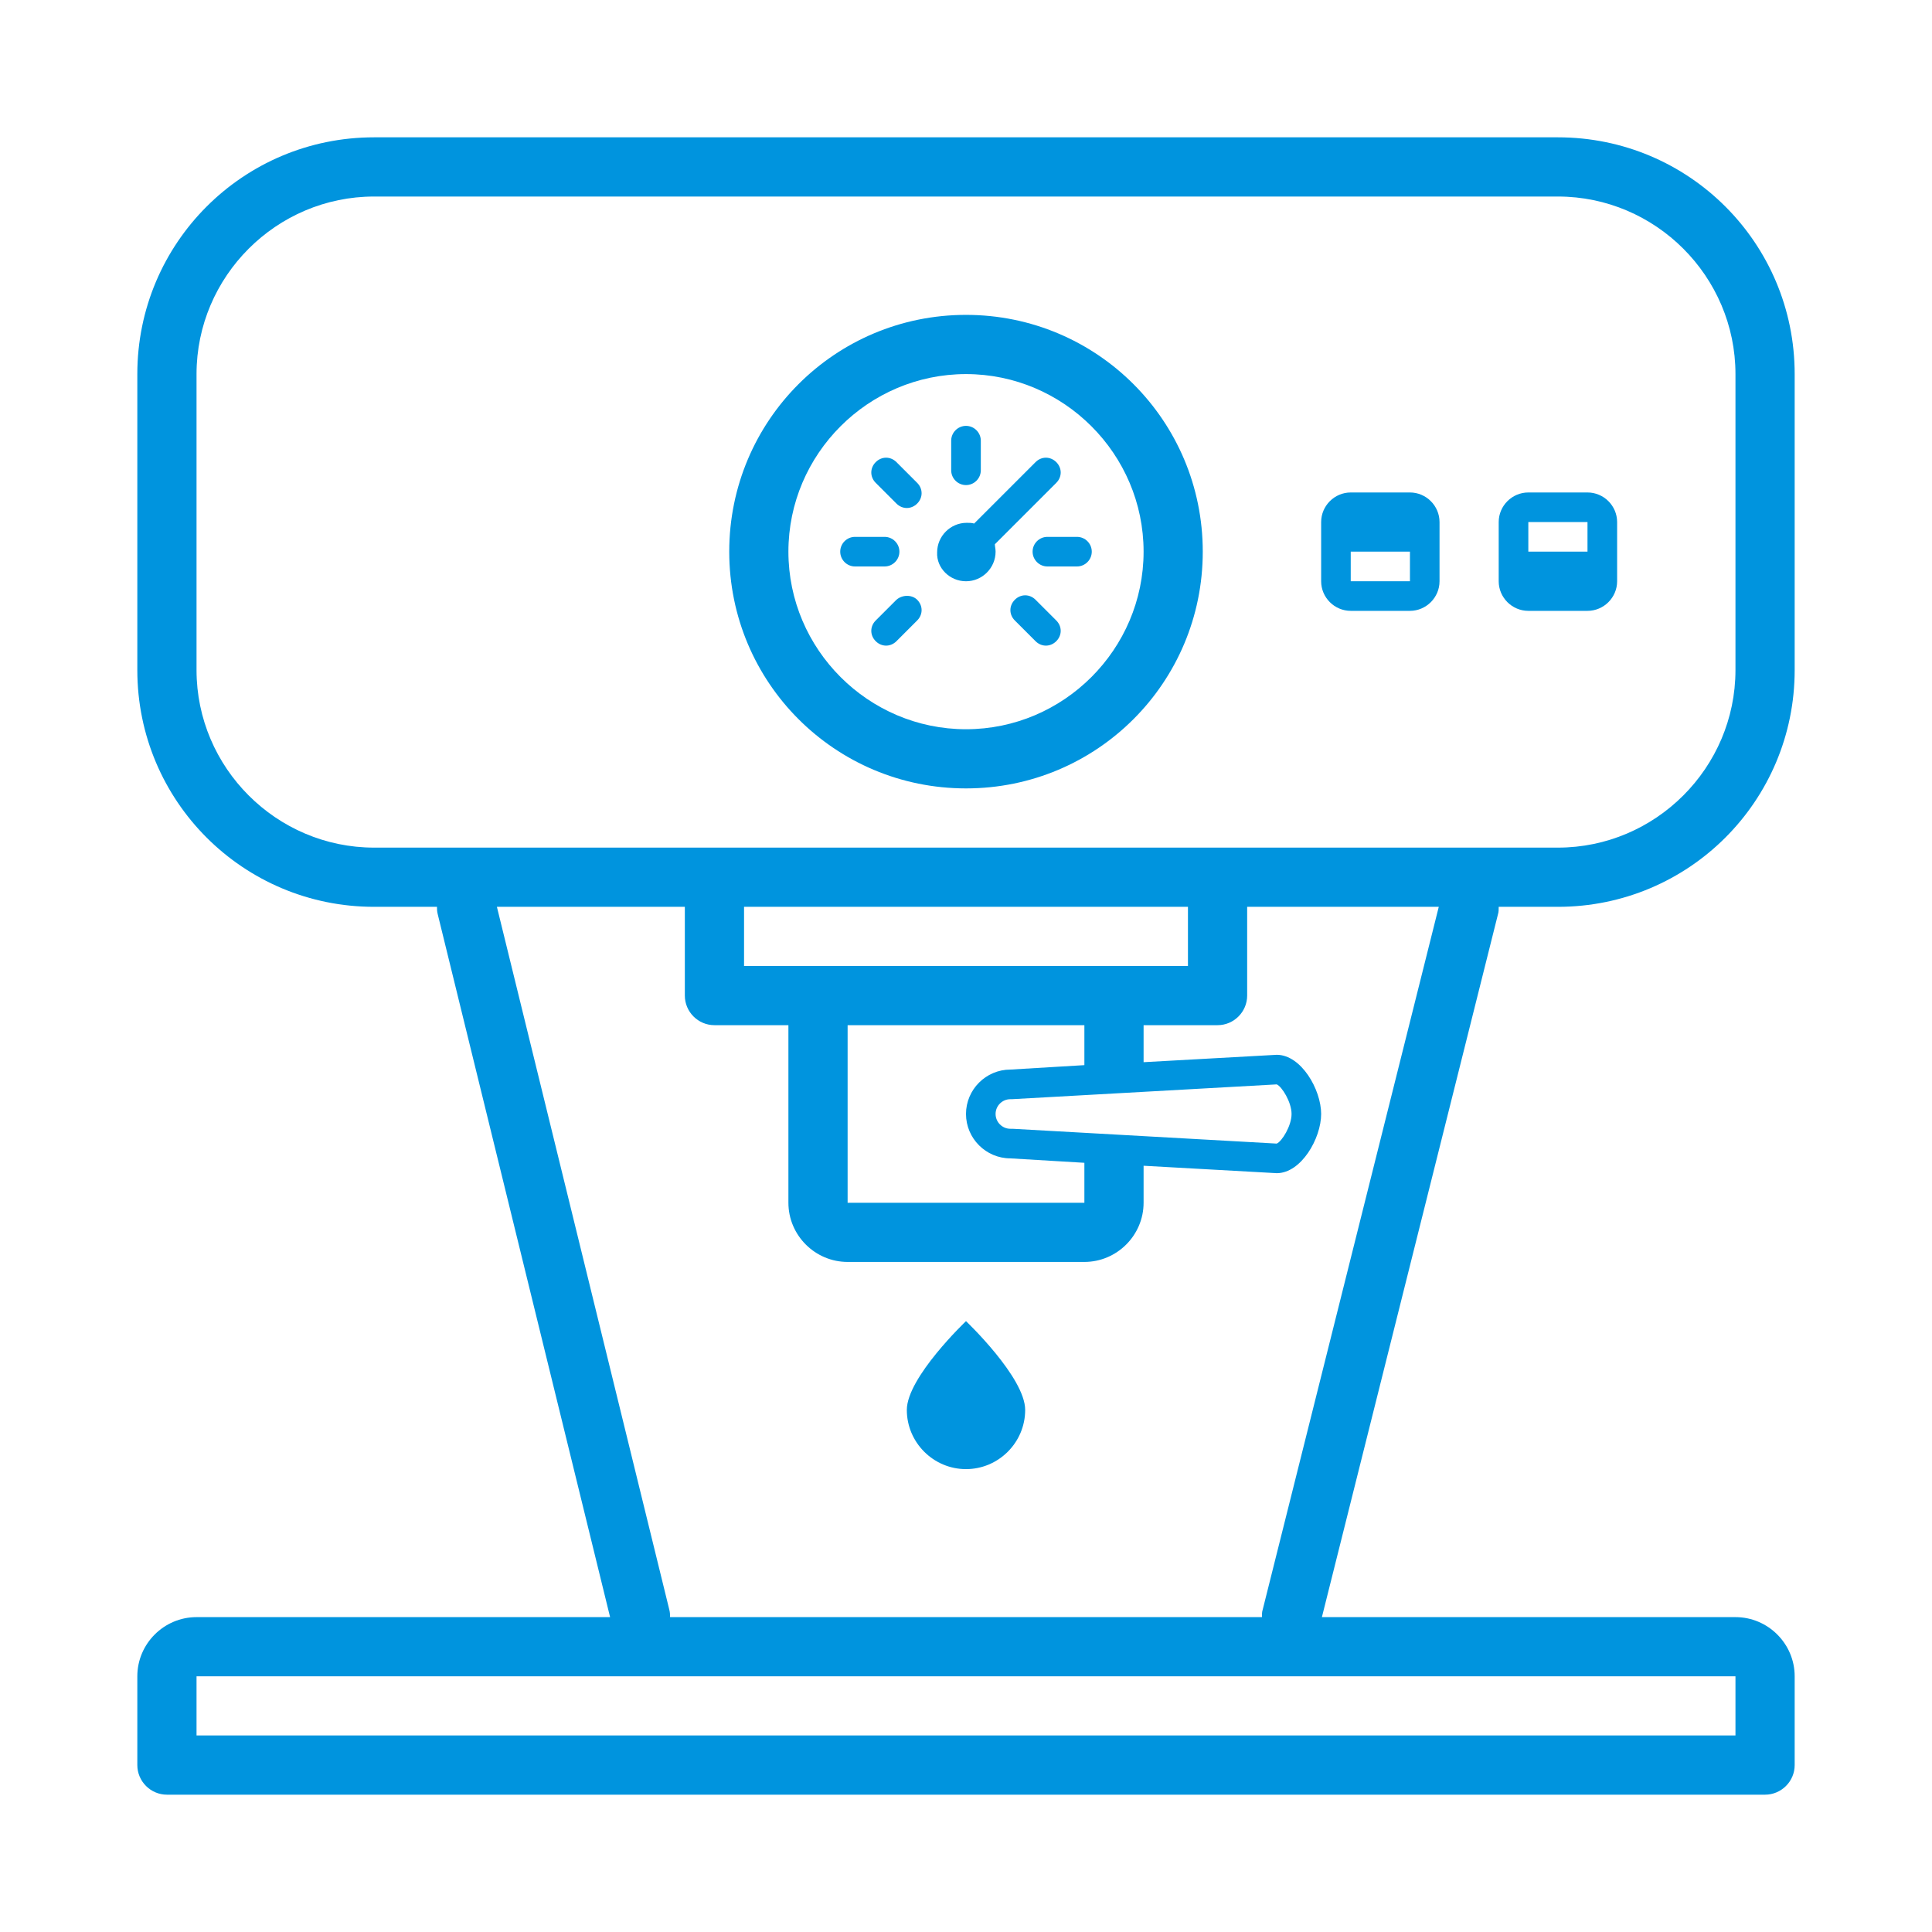
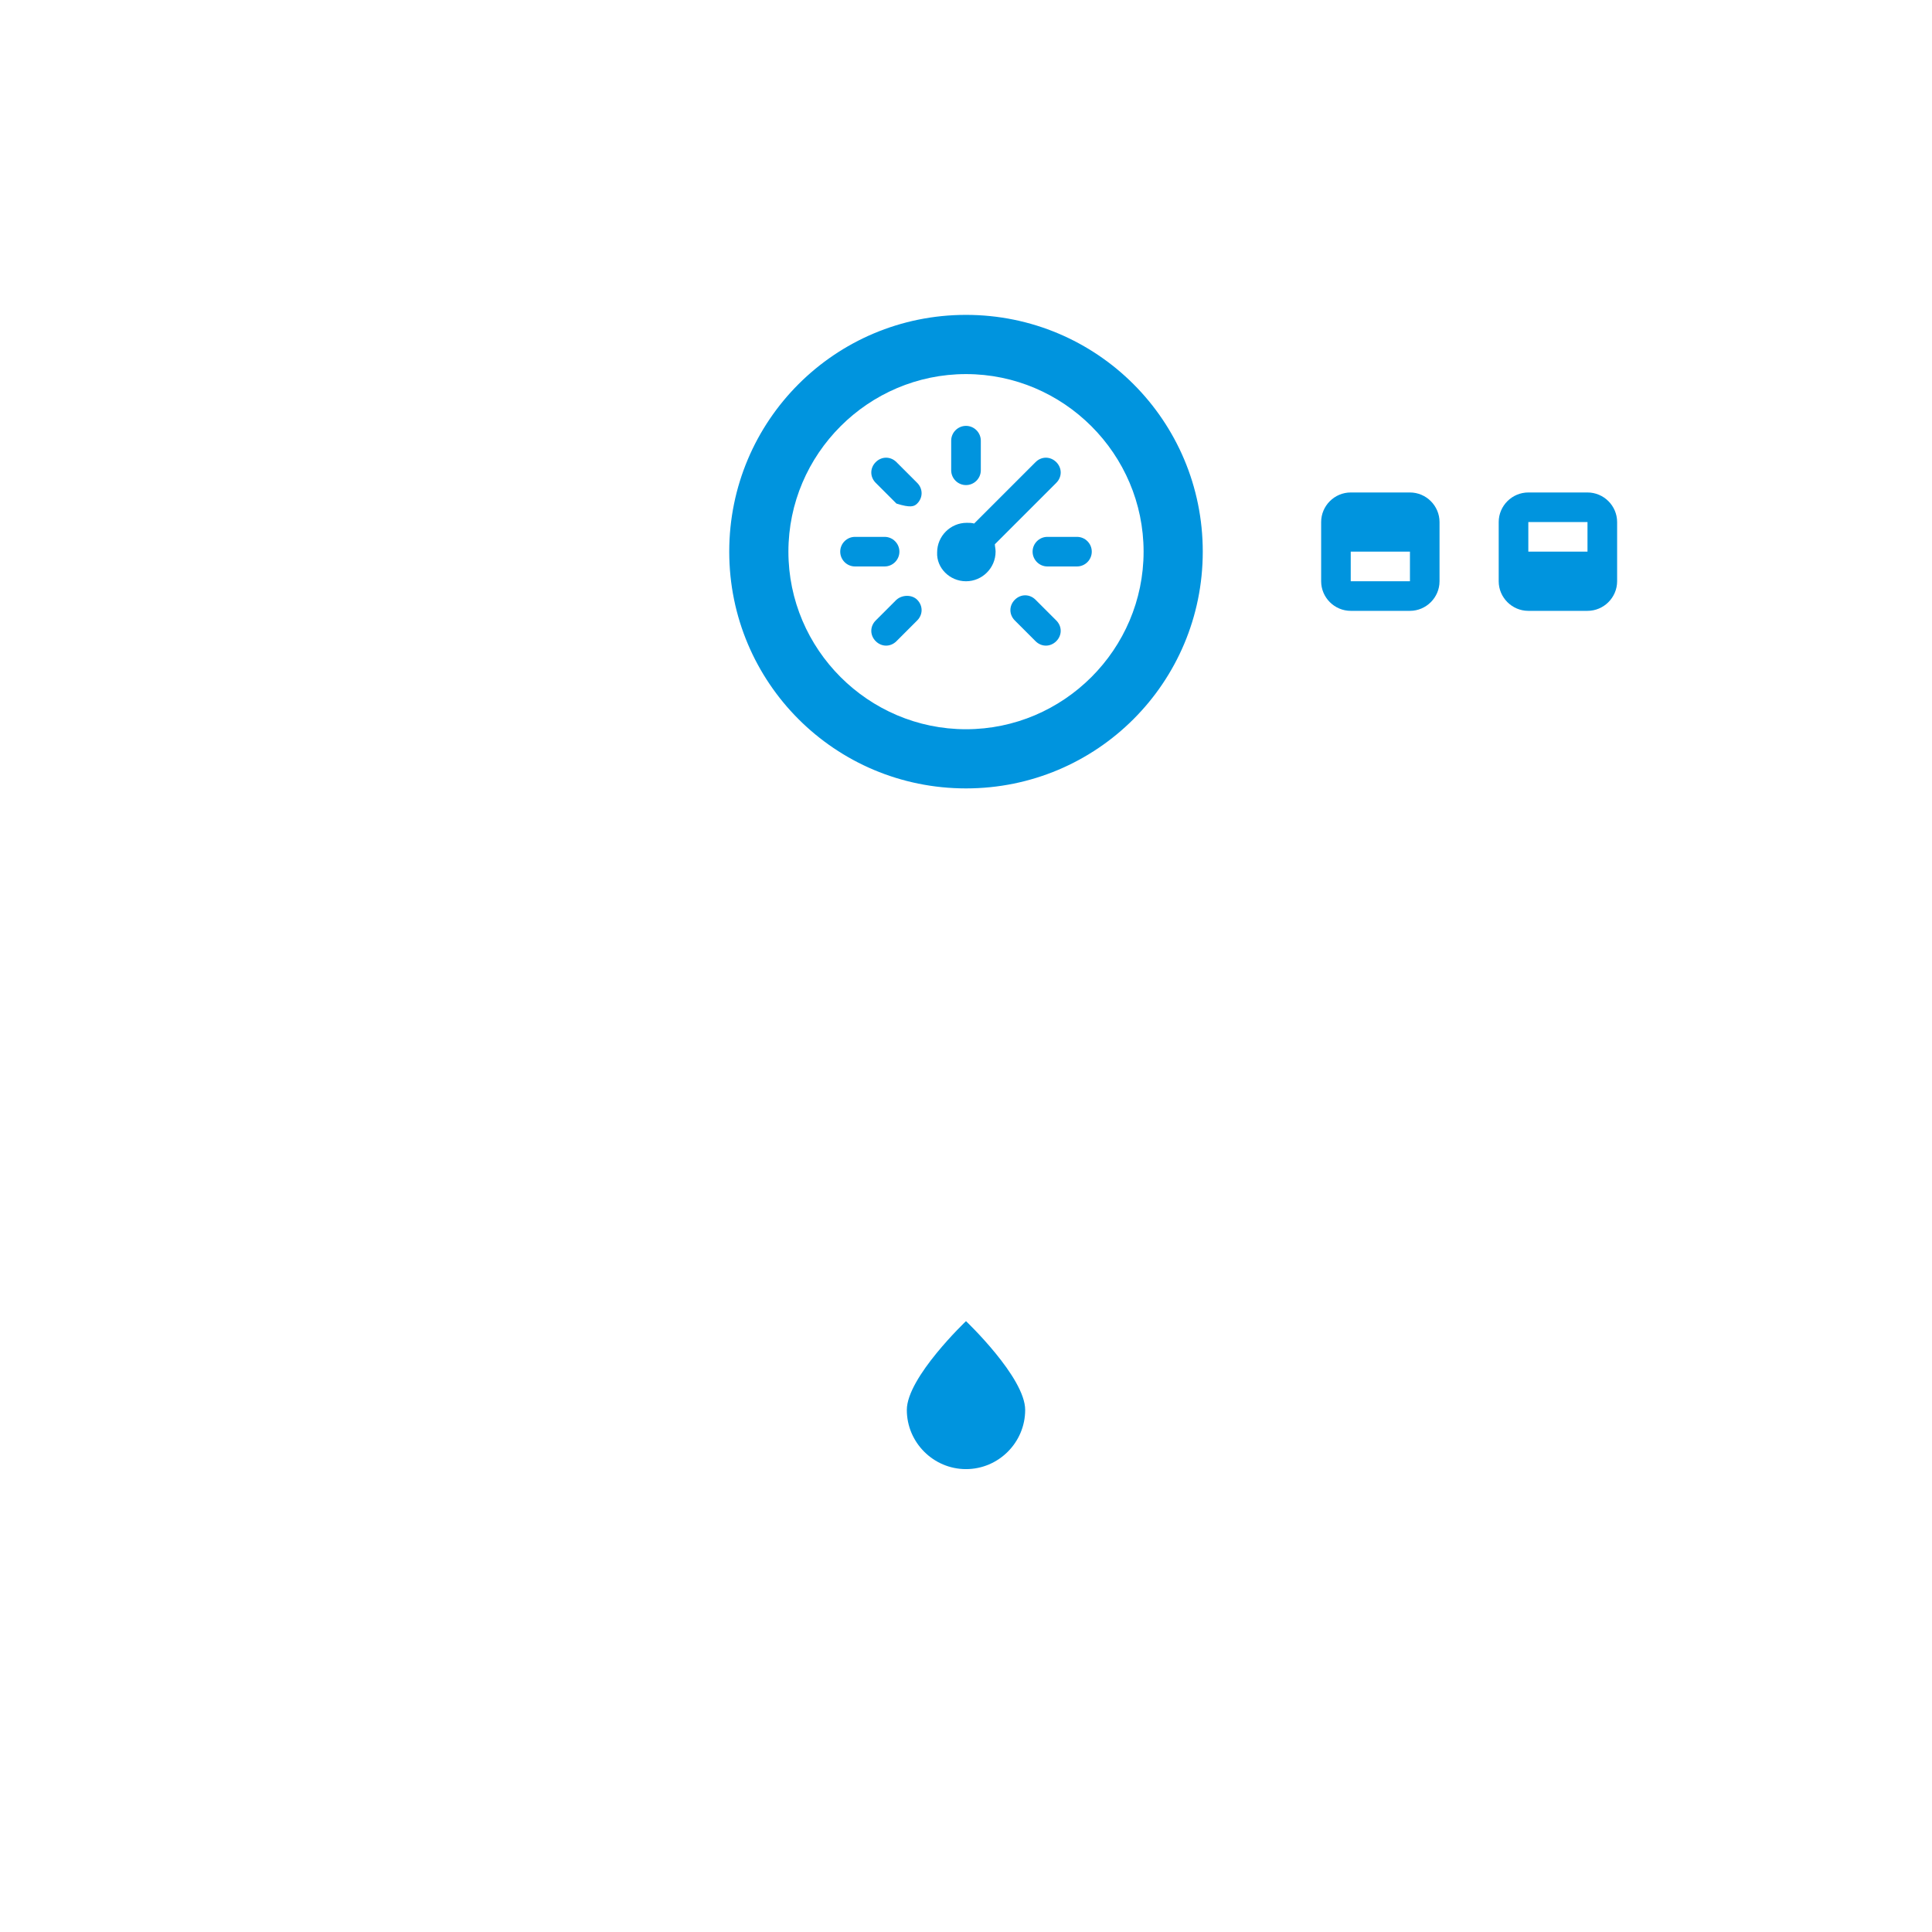
<svg xmlns="http://www.w3.org/2000/svg" width="51" height="51" viewBox="0 0 51 51" fill="none">
-   <path d="M47.375 17.688V9.875C47.375 6.418 44.582 3.625 41.125 3.625H9.875C6.418 3.625 3.625 6.418 3.625 9.875V17.688C3.625 21.145 6.418 23.938 9.875 23.938H11.535C11.535 23.996 11.535 24.055 11.555 24.133L16.105 42.688H5.188C4.328 42.688 3.625 43.391 3.625 44.25V46.594C3.625 47.023 3.977 47.375 4.406 47.375H46.594C47.023 47.375 47.375 47.023 47.375 46.594V44.25C47.375 43.391 46.672 42.688 45.812 42.688H34.895L39.543 24.133C39.562 24.074 39.562 24.016 39.562 23.938H41.125C44.582 23.938 47.375 21.145 47.375 17.688ZM5.188 17.688V9.875C5.188 7.297 7.297 5.188 9.875 5.188H41.125C43.703 5.188 45.812 7.297 45.812 9.875V17.688C45.812 20.266 43.703 22.375 41.125 22.375H32.141H18.859H9.875C7.297 22.375 5.188 20.266 5.188 17.688ZM28.625 28.117L26.672 28.234C26.027 28.234 25.5 28.762 25.5 29.406C25.5 30.051 26.027 30.578 26.672 30.578L28.625 30.695V31.75H22.375V27.062H28.625V28.117ZM33.703 28.625C33.84 28.684 34.094 29.094 34.094 29.406C34.094 29.719 33.84 30.129 33.703 30.188L26.73 29.797H26.711H26.672C26.457 29.797 26.281 29.621 26.281 29.406C26.281 29.191 26.457 29.016 26.672 29.016H26.691H26.711L33.703 28.625ZM28.625 25.5H22.375H19.641V23.938H31.359V25.5H28.625ZM45.812 45.812H5.188V44.25H45.812V45.812ZM33.332 42.492C33.312 42.551 33.312 42.609 33.312 42.688H17.688C17.688 42.629 17.688 42.57 17.668 42.492L13.117 23.938H18.078V26.281C18.078 26.711 18.43 27.062 18.859 27.062H20.812V31.75C20.812 32.609 21.516 33.312 22.375 33.312H28.625C29.484 33.312 30.188 32.609 30.188 31.75V30.773L33.703 30.969C34.348 30.969 34.875 30.051 34.875 29.406C34.875 28.762 34.348 27.844 33.703 27.844L30.188 28.039V27.062H32.141C32.57 27.062 32.922 26.711 32.922 26.281V23.938H37.98L33.332 42.492Z" fill="#0094DE" />
  <path d="M25.5 20.812C28.957 20.812 31.75 18.02 31.75 14.562C31.75 11.105 28.957 8.312 25.5 8.312C22.043 8.312 19.25 11.105 19.25 14.562C19.25 18.02 22.043 20.812 25.5 20.812ZM25.5 9.875C28.078 9.875 30.188 11.984 30.188 14.562C30.188 17.141 28.078 19.25 25.5 19.25C22.922 19.25 20.812 17.141 20.812 14.562C20.812 11.984 22.922 9.875 25.5 9.875Z" fill="#0094DE" />
  <path d="M25.5 12.805C25.715 12.805 25.891 12.629 25.891 12.414V11.633C25.891 11.418 25.715 11.242 25.5 11.242C25.285 11.242 25.109 11.418 25.109 11.633V12.414C25.109 12.629 25.285 12.805 25.5 12.805Z" fill="#0094DE" />
  <path d="M27.258 14.562C27.258 14.777 27.434 14.953 27.648 14.953H28.43C28.645 14.953 28.82 14.777 28.82 14.562C28.82 14.348 28.645 14.172 28.43 14.172H27.648C27.434 14.172 27.258 14.348 27.258 14.562Z" fill="#0094DE" />
  <path d="M22.57 14.953H23.352C23.566 14.953 23.742 14.777 23.742 14.562C23.742 14.348 23.566 14.172 23.352 14.172H22.57C22.355 14.172 22.18 14.348 22.18 14.562C22.18 14.777 22.355 14.953 22.57 14.953Z" fill="#0094DE" />
-   <path d="M23.664 13.293C23.742 13.371 23.84 13.41 23.938 13.41C24.035 13.41 24.133 13.371 24.211 13.293C24.367 13.137 24.367 12.902 24.211 12.746L23.664 12.199C23.508 12.043 23.273 12.043 23.117 12.199C22.961 12.355 22.961 12.59 23.117 12.746L23.664 13.293Z" fill="#0094DE" />
+   <path d="M23.664 13.293C24.035 13.41 24.133 13.371 24.211 13.293C24.367 13.137 24.367 12.902 24.211 12.746L23.664 12.199C23.508 12.043 23.273 12.043 23.117 12.199C22.961 12.355 22.961 12.59 23.117 12.746L23.664 13.293Z" fill="#0094DE" />
  <path d="M27.336 15.832C27.18 15.676 26.945 15.676 26.789 15.832C26.633 15.988 26.633 16.223 26.789 16.379L27.336 16.926C27.414 17.004 27.512 17.043 27.609 17.043C27.707 17.043 27.805 17.004 27.883 16.926C28.039 16.77 28.039 16.535 27.883 16.379L27.336 15.832Z" fill="#0094DE" />
  <path d="M23.664 15.832L23.117 16.379C22.961 16.535 22.961 16.77 23.117 16.926C23.195 17.004 23.293 17.043 23.391 17.043C23.488 17.043 23.586 17.004 23.664 16.926L24.211 16.379C24.367 16.223 24.367 15.988 24.211 15.832C24.074 15.695 23.82 15.695 23.664 15.832Z" fill="#0094DE" />
  <path d="M25.5 15.344C25.93 15.344 26.281 14.992 26.281 14.562C26.281 14.484 26.262 14.426 26.262 14.367L27.883 12.746C28.039 12.59 28.039 12.355 27.883 12.199C27.726 12.043 27.492 12.043 27.336 12.199L25.715 13.82C25.656 13.801 25.578 13.801 25.519 13.801C25.09 13.801 24.738 14.152 24.738 14.582C24.718 14.992 25.07 15.344 25.5 15.344Z" fill="#0094DE" />
  <path d="M35.656 16.125H37.219C37.648 16.125 38 15.773 38 15.344V13.781C38 13.352 37.648 13 37.219 13H35.656C35.227 13 34.875 13.352 34.875 13.781V15.344C34.875 15.773 35.227 16.125 35.656 16.125ZM35.656 14.562H37.219V15.344H35.656V14.562Z" fill="#0094DE" />
  <path d="M40.344 16.125H41.906C42.336 16.125 42.688 15.773 42.688 15.344V13.781C42.688 13.352 42.336 13 41.906 13H40.344C39.914 13 39.562 13.352 39.562 13.781V15.344C39.562 15.773 39.914 16.125 40.344 16.125ZM40.344 13.781H41.906V14.562H40.344V13.781Z" fill="#0094DE" />
  <path d="M25.5 34.875C25.5 34.875 23.938 36.359 23.938 37.219C23.938 38.078 24.641 38.781 25.5 38.781C26.359 38.781 27.062 38.078 27.062 37.219C27.062 36.359 25.5 34.875 25.5 34.875Z" fill="#0094DE" />
</svg>